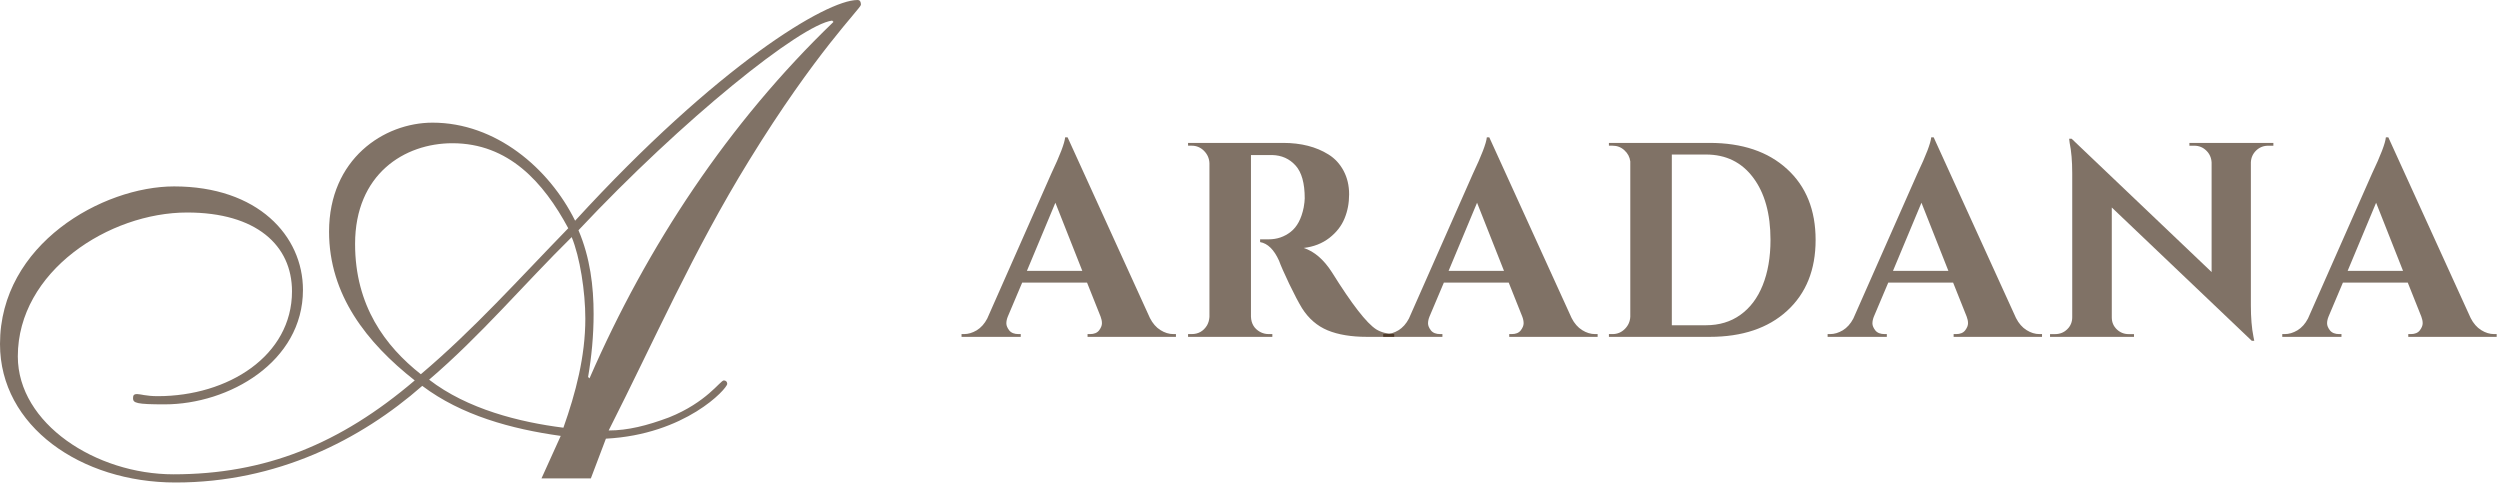
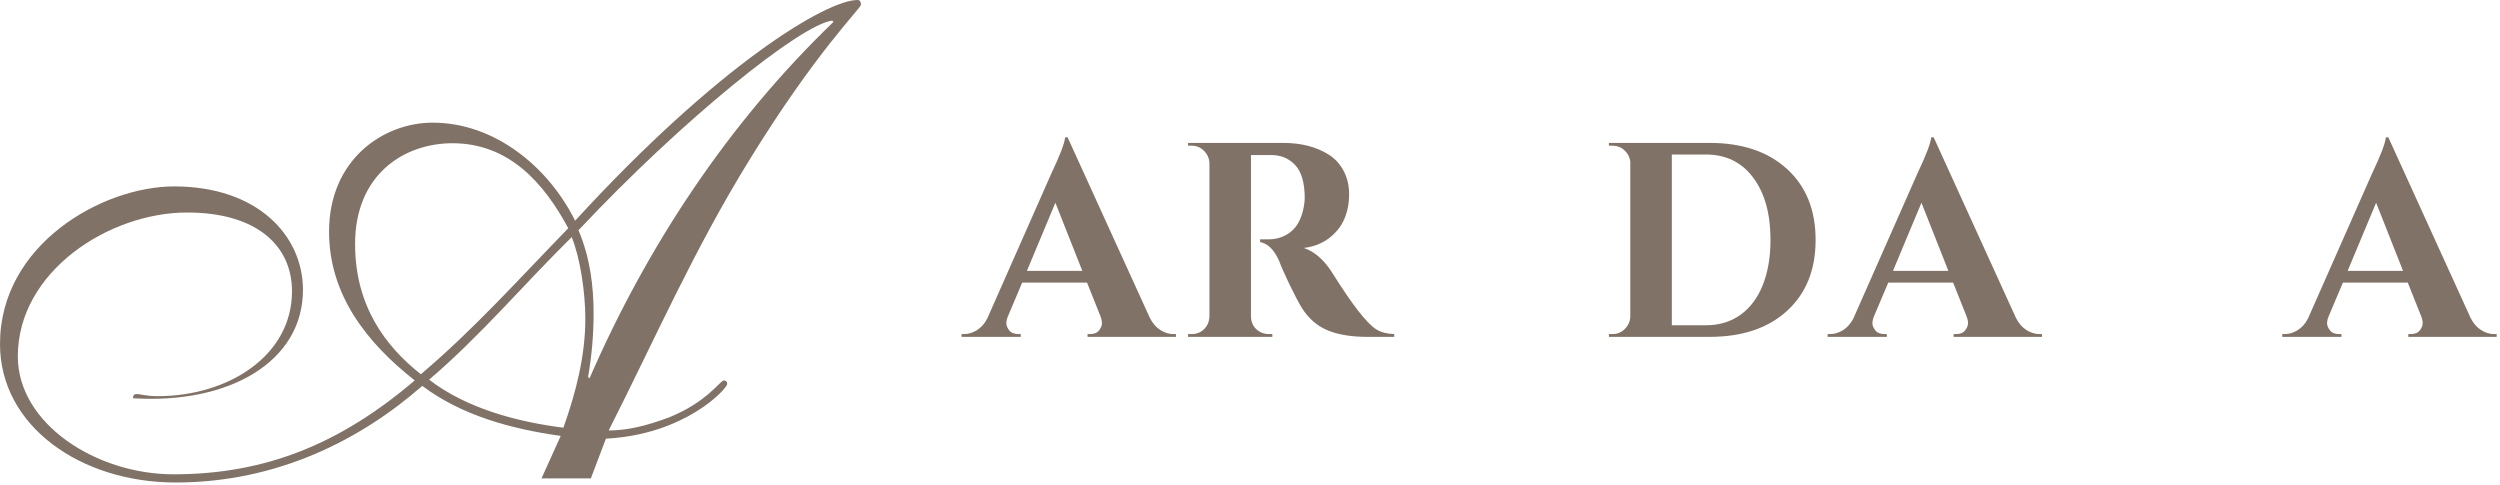
<svg xmlns="http://www.w3.org/2000/svg" width="273" height="53" viewBox="0 0 273 53" fill="none">
  <path d="M128.144 36.483H128.413V36.786H118.761V36.483H119.03C119.479 36.483 119.807 36.348 120.018 36.079C120.225 35.804 120.332 35.546 120.332 35.304C120.332 35.066 120.281 34.822 120.186 34.575L118.705 30.86H111.622L110.051 34.575C109.944 34.838 109.894 35.085 109.894 35.316C109.894 35.548 109.997 35.804 110.208 36.079C110.424 36.348 110.764 36.483 111.229 36.483H111.465V36.786H105V36.483H105.269C105.735 36.483 106.195 36.345 106.661 36.068C107.124 35.784 107.506 35.358 107.806 34.788L114.799 18.962C115.747 16.964 116.252 15.645 116.314 15H116.583L125.574 34.732C125.871 35.316 126.253 35.753 126.718 36.045C127.181 36.337 127.656 36.483 128.144 36.483ZM112.138 29.58H118.188L115.248 22.139L112.138 29.58Z" fill="#2C1500" fill-opacity="0.6" />
  <path d="M137.997 16.93H136.695C136.656 16.93 136.628 16.93 136.605 16.93V34.574C136.628 35.323 136.953 35.876 137.582 36.235C137.879 36.401 138.202 36.482 138.547 36.482H138.94V36.785H129.736V36.482H130.129C130.853 36.482 131.412 36.168 131.802 35.539C131.959 35.264 132.048 34.953 132.071 34.608V17.817C132.048 17.295 131.849 16.846 131.476 16.47C131.1 16.096 130.651 15.909 130.129 15.909H129.736V15.605H140.119C142.077 15.605 143.733 16.029 145.08 16.874C145.767 17.3 146.314 17.892 146.718 18.647C147.122 19.405 147.324 20.261 147.324 21.218C147.324 22.177 147.156 23.058 146.819 23.866C146.488 24.674 145.935 25.382 145.158 25.988C144.378 26.588 143.446 26.95 142.363 27.076C143.531 27.458 144.558 28.345 145.45 29.736C147.627 33.224 149.238 35.301 150.287 35.966C150.809 36.288 151.466 36.46 152.252 36.482V36.785H149.289C147.574 36.785 146.14 36.55 144.99 36.078C143.836 35.601 142.896 34.787 142.173 33.642C141.813 33.053 141.348 32.169 140.781 30.994C140.22 29.812 139.849 28.971 139.67 28.468C139.122 27.256 138.435 26.58 137.604 26.437V26.134H138.547C139.451 26.134 140.253 25.861 140.949 25.314C141.645 24.77 142.116 23.883 142.363 22.654C142.436 22.228 142.476 21.896 142.476 21.655C142.476 20.003 142.142 18.81 141.477 18.075C140.809 17.334 139.953 16.952 138.906 16.93C138.704 16.93 138.401 16.93 137.997 16.93Z" fill="#2C1500" fill-opacity="0.6" />
-   <path d="M174.191 36.483H174.461V36.786H164.808V36.483H165.077C165.526 36.483 165.855 36.348 166.065 36.079C166.273 35.804 166.379 35.546 166.379 35.304C166.379 35.066 166.329 34.822 166.233 34.575L164.752 30.86H157.67L156.098 34.575C155.992 34.838 155.941 35.085 155.941 35.316C155.941 35.548 156.045 35.804 156.255 36.079C156.471 36.348 156.811 36.483 157.277 36.483H157.512V36.786H151.047V36.483H151.317C151.783 36.483 152.243 36.345 152.709 36.068C153.172 35.784 153.553 35.358 153.853 34.788L160.846 18.962C161.794 16.964 162.299 15.645 162.361 15H162.631L171.621 34.732C171.918 35.316 172.3 35.753 172.766 36.045C173.229 36.337 173.703 36.483 174.191 36.483ZM158.186 29.58H164.236L161.295 22.139L158.186 29.58Z" fill="#2C1500" fill-opacity="0.6" />
  <path d="M186.682 15.605C190.251 15.605 193.071 16.557 195.145 18.456C197.224 20.35 198.265 22.932 198.265 26.201C198.265 29.464 197.224 32.046 195.145 33.946C193.071 35.84 190.251 36.785 186.682 36.785H175.694V36.482H176.087C176.609 36.482 177.058 36.297 177.434 35.921C177.807 35.548 178.006 35.099 178.028 34.574V17.626C177.967 17.149 177.753 16.745 177.389 16.414C177.03 16.077 176.595 15.909 176.087 15.909H175.694V15.605H186.682ZM186.289 35.517C187.74 35.517 188.994 35.141 190.049 34.383C191.11 33.628 191.924 32.551 192.485 31.151C193.052 29.745 193.338 28.092 193.338 26.19C193.338 23.333 192.704 21.066 191.441 19.388C190.184 17.713 188.467 16.874 186.289 16.874H182.563V35.517H186.289Z" fill="#2C1500" fill-opacity="0.6" />
  <path d="M222.72 36.483H222.989V36.786H213.336V36.483H213.606C214.055 36.483 214.383 36.348 214.593 36.079C214.801 35.804 214.908 35.546 214.908 35.304C214.908 35.066 214.857 34.822 214.762 34.575L213.28 30.86H206.198L204.626 34.575C204.52 34.838 204.469 35.085 204.469 35.316C204.469 35.548 204.573 35.804 204.784 36.079C205 36.348 205.339 36.483 205.805 36.483H206.041V36.786H199.576V36.483H199.845C200.311 36.483 200.771 36.345 201.237 36.068C201.7 35.784 202.081 35.358 202.382 34.788L209.374 18.962C210.323 16.964 210.828 15.645 210.889 15H211.159L220.149 34.732C220.447 35.316 220.828 35.753 221.294 36.045C221.757 36.337 222.231 36.483 222.72 36.483ZM206.714 29.58H212.764L209.823 22.139L206.714 29.58Z" fill="#2C1500" fill-opacity="0.6" />
-   <path d="M247.68 15.913C247.169 15.913 246.732 16.089 246.367 16.44C246.008 16.794 245.817 17.223 245.795 17.731V33.343C245.795 34.69 245.887 35.83 246.075 36.756L246.165 37.216H245.896L230.608 22.658V34.668C230.608 35.179 230.788 35.608 231.147 35.959C231.512 36.312 231.95 36.486 232.46 36.486H233.033V36.789H223.863V36.486H224.402C224.932 36.486 225.378 36.312 225.737 35.959C226.102 35.608 226.287 35.17 226.287 34.645V18.932C226.287 17.602 226.192 16.494 226.007 15.61L225.95 15.149H226.22L241.507 29.707V17.753C241.484 17.232 241.288 16.794 240.923 16.44C240.564 16.089 240.129 15.913 239.621 15.913H239.083V15.61H248.253V15.913H247.68Z" fill="#2C1500" fill-opacity="0.6" />
  <path d="M272.368 36.483H272.637V36.786H262.984V36.483H263.254C263.703 36.483 264.031 36.348 264.241 36.079C264.449 35.804 264.556 35.546 264.556 35.304C264.556 35.066 264.505 34.822 264.41 34.575L262.928 30.86H255.846L254.274 34.575C254.168 34.838 254.117 35.085 254.117 35.316C254.117 35.548 254.221 35.804 254.432 36.079C254.648 36.348 254.987 36.483 255.453 36.483H255.689V36.786H249.224V36.483H249.493C249.959 36.483 250.419 36.345 250.885 36.068C251.348 35.784 251.729 35.358 252.03 34.788L259.022 18.962C259.971 16.964 260.476 15.645 260.537 15H260.807L269.797 34.732C270.095 35.316 270.476 35.753 270.942 36.045C271.405 36.337 271.879 36.483 272.368 36.483ZM256.362 29.58H262.412L259.471 22.139L256.362 29.58Z" fill="#2C1500" fill-opacity="0.6" />
-   <path d="M66.165 47.902C74.845 47.454 79.413 42.438 79.413 41.918C79.413 41.689 79.267 41.543 79.038 41.543C78.664 41.543 77.166 43.937 73.054 45.581C70.66 46.477 68.559 47.007 66.467 47.007C71.483 37.121 75.676 27.464 81.807 17.514C89.07 5.692 94.013 0.895 94.013 0.521C94.013 0.228 93.931 0 93.638 0C90.267 0 78.445 7.035 62.803 24.102C59.953 18.337 54.115 13.394 47.235 13.394C41.918 13.394 35.933 17.368 35.933 25.299C35.933 32.187 40.045 37.422 45.289 41.543C37.13 48.496 28.971 51.794 18.94 51.794C10.479 51.794 1.946 46.257 1.946 38.921C1.946 29.638 11.905 23.206 20.438 23.206C27.994 23.206 31.886 26.797 31.886 31.813C31.886 38.848 24.924 43.261 17.222 43.261C15.943 43.261 15.349 43.032 14.975 43.032C14.6 43.032 14.527 43.188 14.527 43.489C14.527 44.01 14.901 44.156 17.971 44.156C25.006 44.156 33.083 39.515 33.083 31.657C33.083 25.746 28.149 20.356 19.013 20.356C11.229 20.356 0 26.642 0 37.569C0 46.55 8.835 52.689 19.168 52.689C30.241 52.689 39.368 48.048 46.111 42.137C50.378 45.353 55.841 46.851 61.232 47.6L59.13 52.242H64.521L66.165 47.902ZM63.918 34.8C63.918 38.921 62.876 42.886 61.524 46.705C56.737 46.102 51.045 44.686 46.86 41.461C52.47 36.673 57.184 31.064 62.429 25.892C63.324 28.067 63.918 31.813 63.918 34.8ZM64.219 41.168C64.594 38.994 64.822 36.673 64.822 34.28C64.822 31.283 64.448 28.14 63.169 25.143C74.553 13.019 87.426 2.695 90.87 2.248L91.016 2.394C79.568 13.394 70.66 26.87 64.375 41.315L64.219 41.168ZM38.775 26.642C38.775 19.013 44.165 15.641 49.4 15.641C55.54 15.641 59.359 19.908 62.054 24.924C56.737 30.387 51.721 35.997 45.956 40.867C42.064 37.797 38.775 33.384 38.775 26.642Z" fill="#2C1500" fill-opacity="0.6" />
+   <path d="M66.165 47.902C74.845 47.454 79.413 42.438 79.413 41.918C79.413 41.689 79.267 41.543 79.038 41.543C78.664 41.543 77.166 43.937 73.054 45.581C70.66 46.477 68.559 47.007 66.467 47.007C71.483 37.121 75.676 27.464 81.807 17.514C89.07 5.692 94.013 0.895 94.013 0.521C94.013 0.228 93.931 0 93.638 0C90.267 0 78.445 7.035 62.803 24.102C59.953 18.337 54.115 13.394 47.235 13.394C41.918 13.394 35.933 17.368 35.933 25.299C35.933 32.187 40.045 37.422 45.289 41.543C37.13 48.496 28.971 51.794 18.94 51.794C10.479 51.794 1.946 46.257 1.946 38.921C1.946 29.638 11.905 23.206 20.438 23.206C27.994 23.206 31.886 26.797 31.886 31.813C31.886 38.848 24.924 43.261 17.222 43.261C15.943 43.261 15.349 43.032 14.975 43.032C14.6 43.032 14.527 43.188 14.527 43.489C25.006 44.156 33.083 39.515 33.083 31.657C33.083 25.746 28.149 20.356 19.013 20.356C11.229 20.356 0 26.642 0 37.569C0 46.55 8.835 52.689 19.168 52.689C30.241 52.689 39.368 48.048 46.111 42.137C50.378 45.353 55.841 46.851 61.232 47.6L59.13 52.242H64.521L66.165 47.902ZM63.918 34.8C63.918 38.921 62.876 42.886 61.524 46.705C56.737 46.102 51.045 44.686 46.86 41.461C52.47 36.673 57.184 31.064 62.429 25.892C63.324 28.067 63.918 31.813 63.918 34.8ZM64.219 41.168C64.594 38.994 64.822 36.673 64.822 34.28C64.822 31.283 64.448 28.14 63.169 25.143C74.553 13.019 87.426 2.695 90.87 2.248L91.016 2.394C79.568 13.394 70.66 26.87 64.375 41.315L64.219 41.168ZM38.775 26.642C38.775 19.013 44.165 15.641 49.4 15.641C55.54 15.641 59.359 19.908 62.054 24.924C56.737 30.387 51.721 35.997 45.956 40.867C42.064 37.797 38.775 33.384 38.775 26.642Z" fill="#2C1500" fill-opacity="0.6" />
</svg>